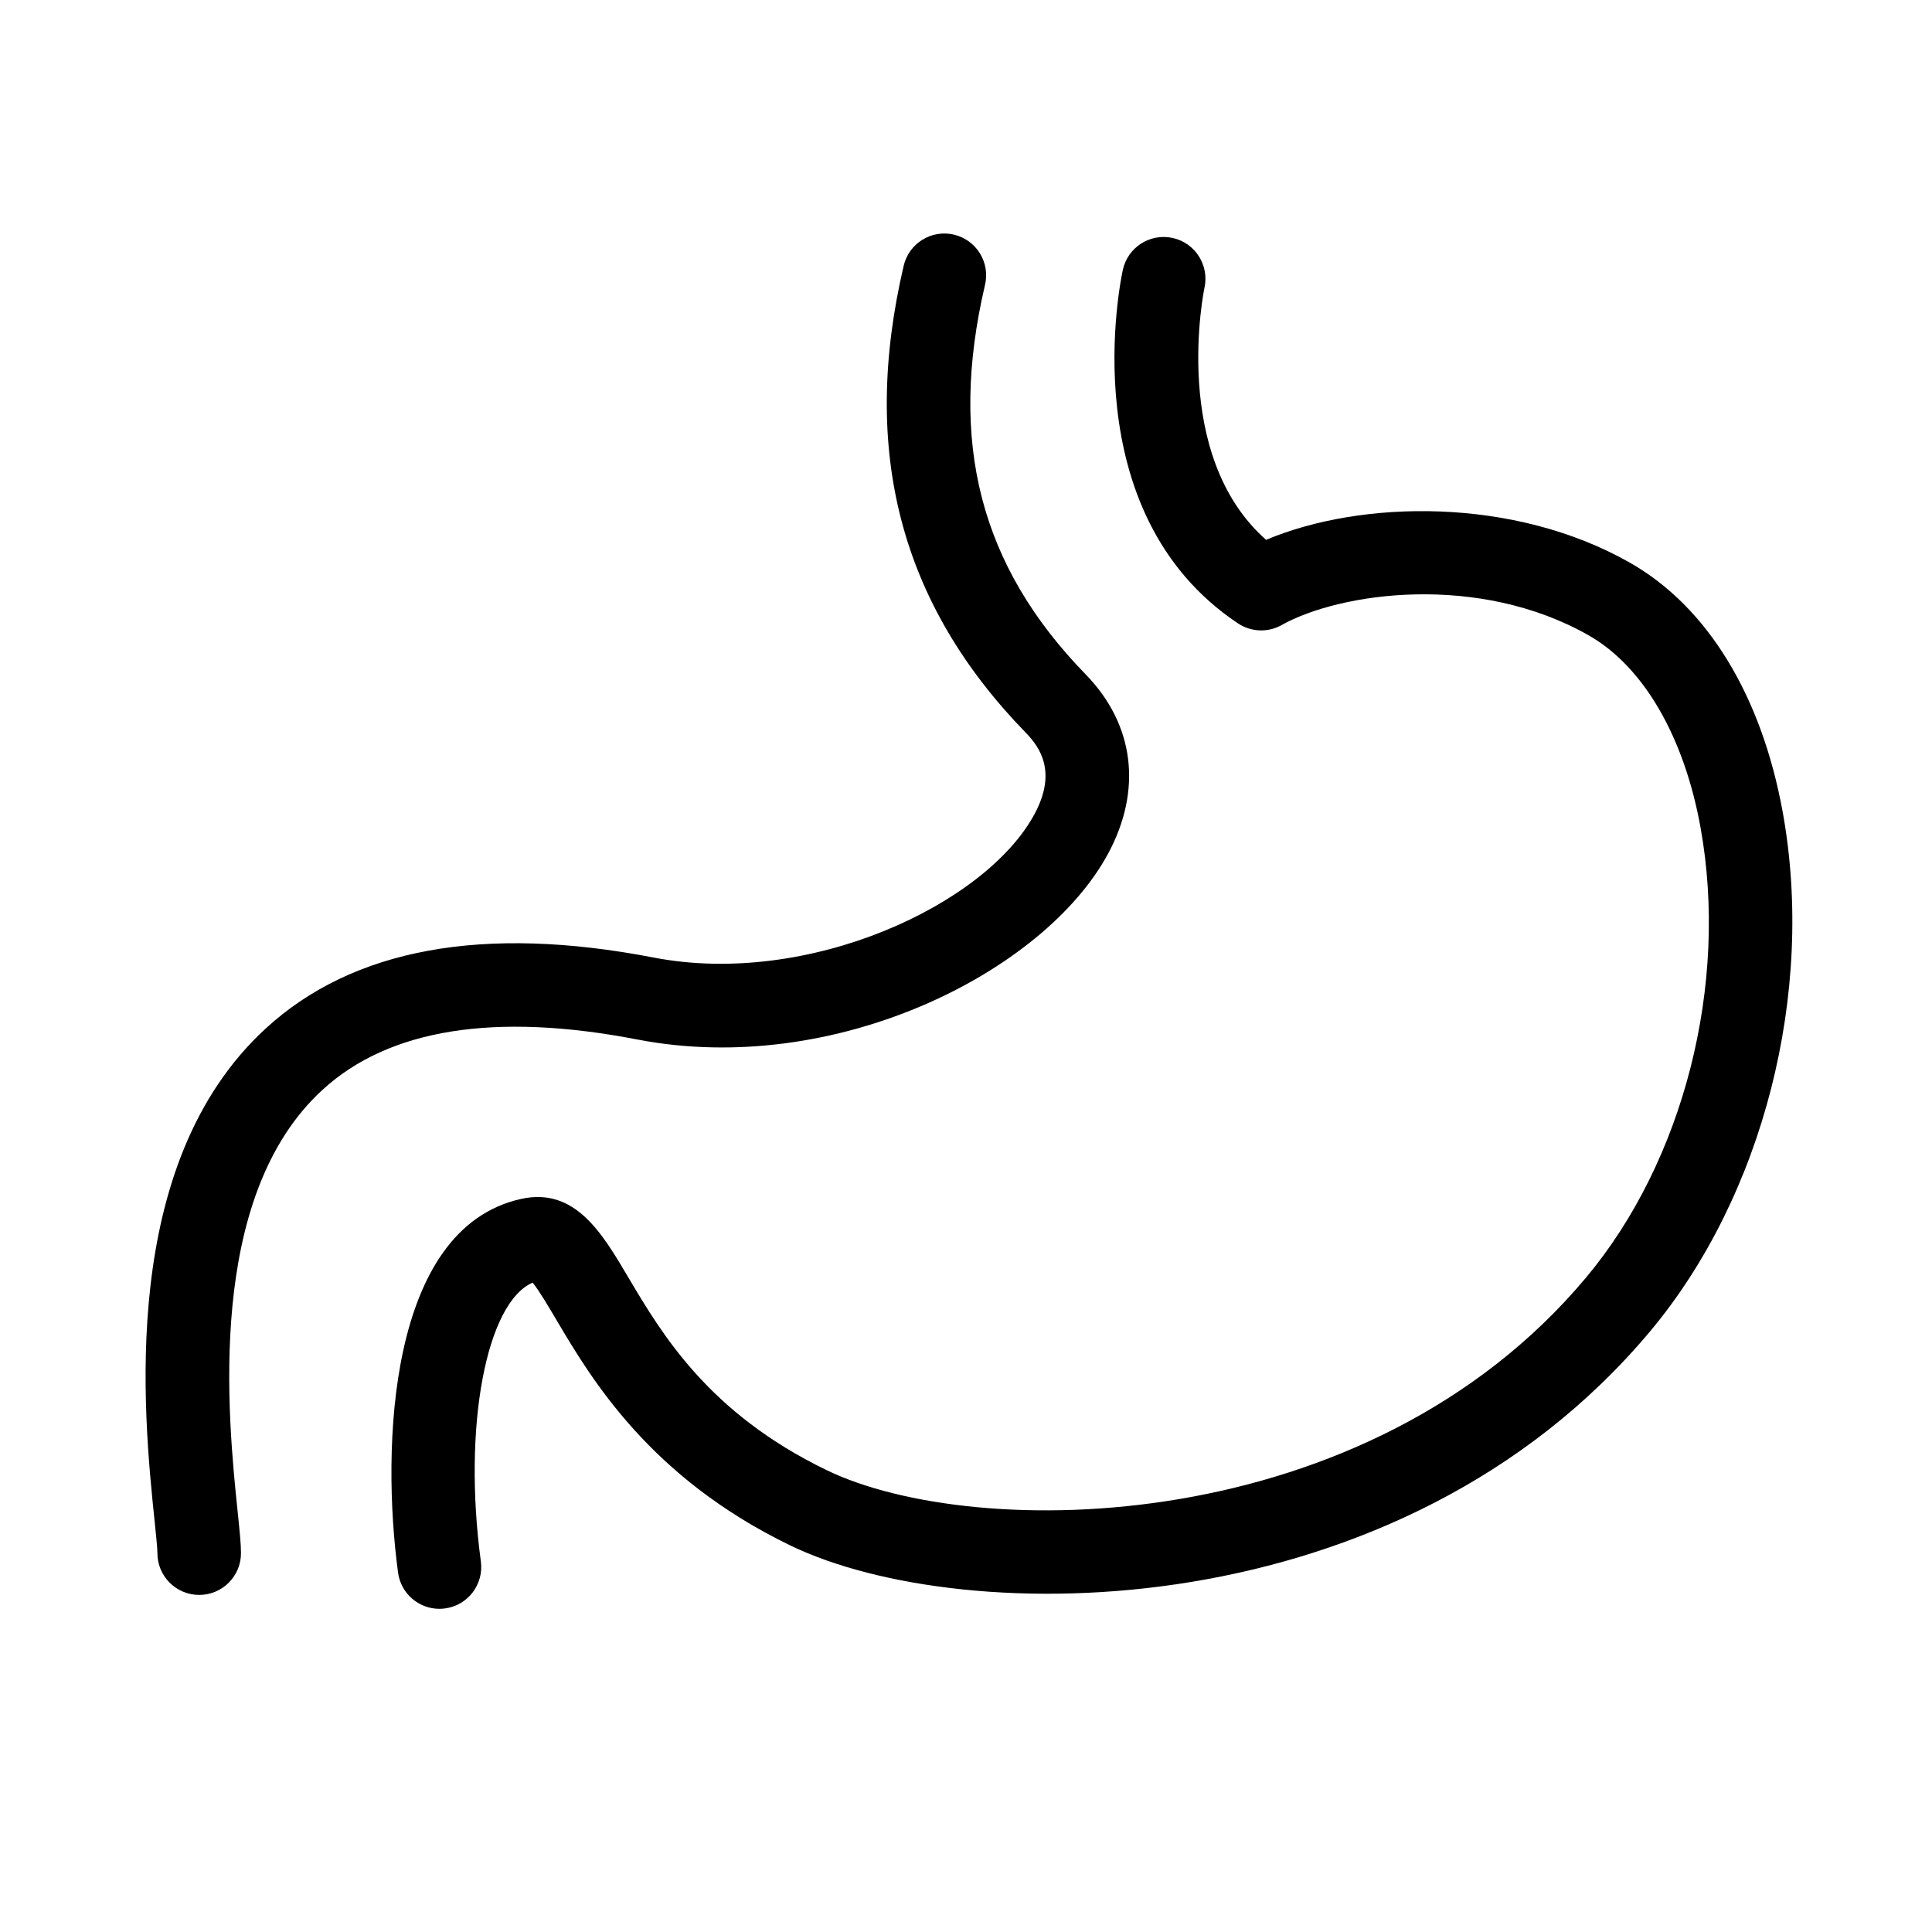
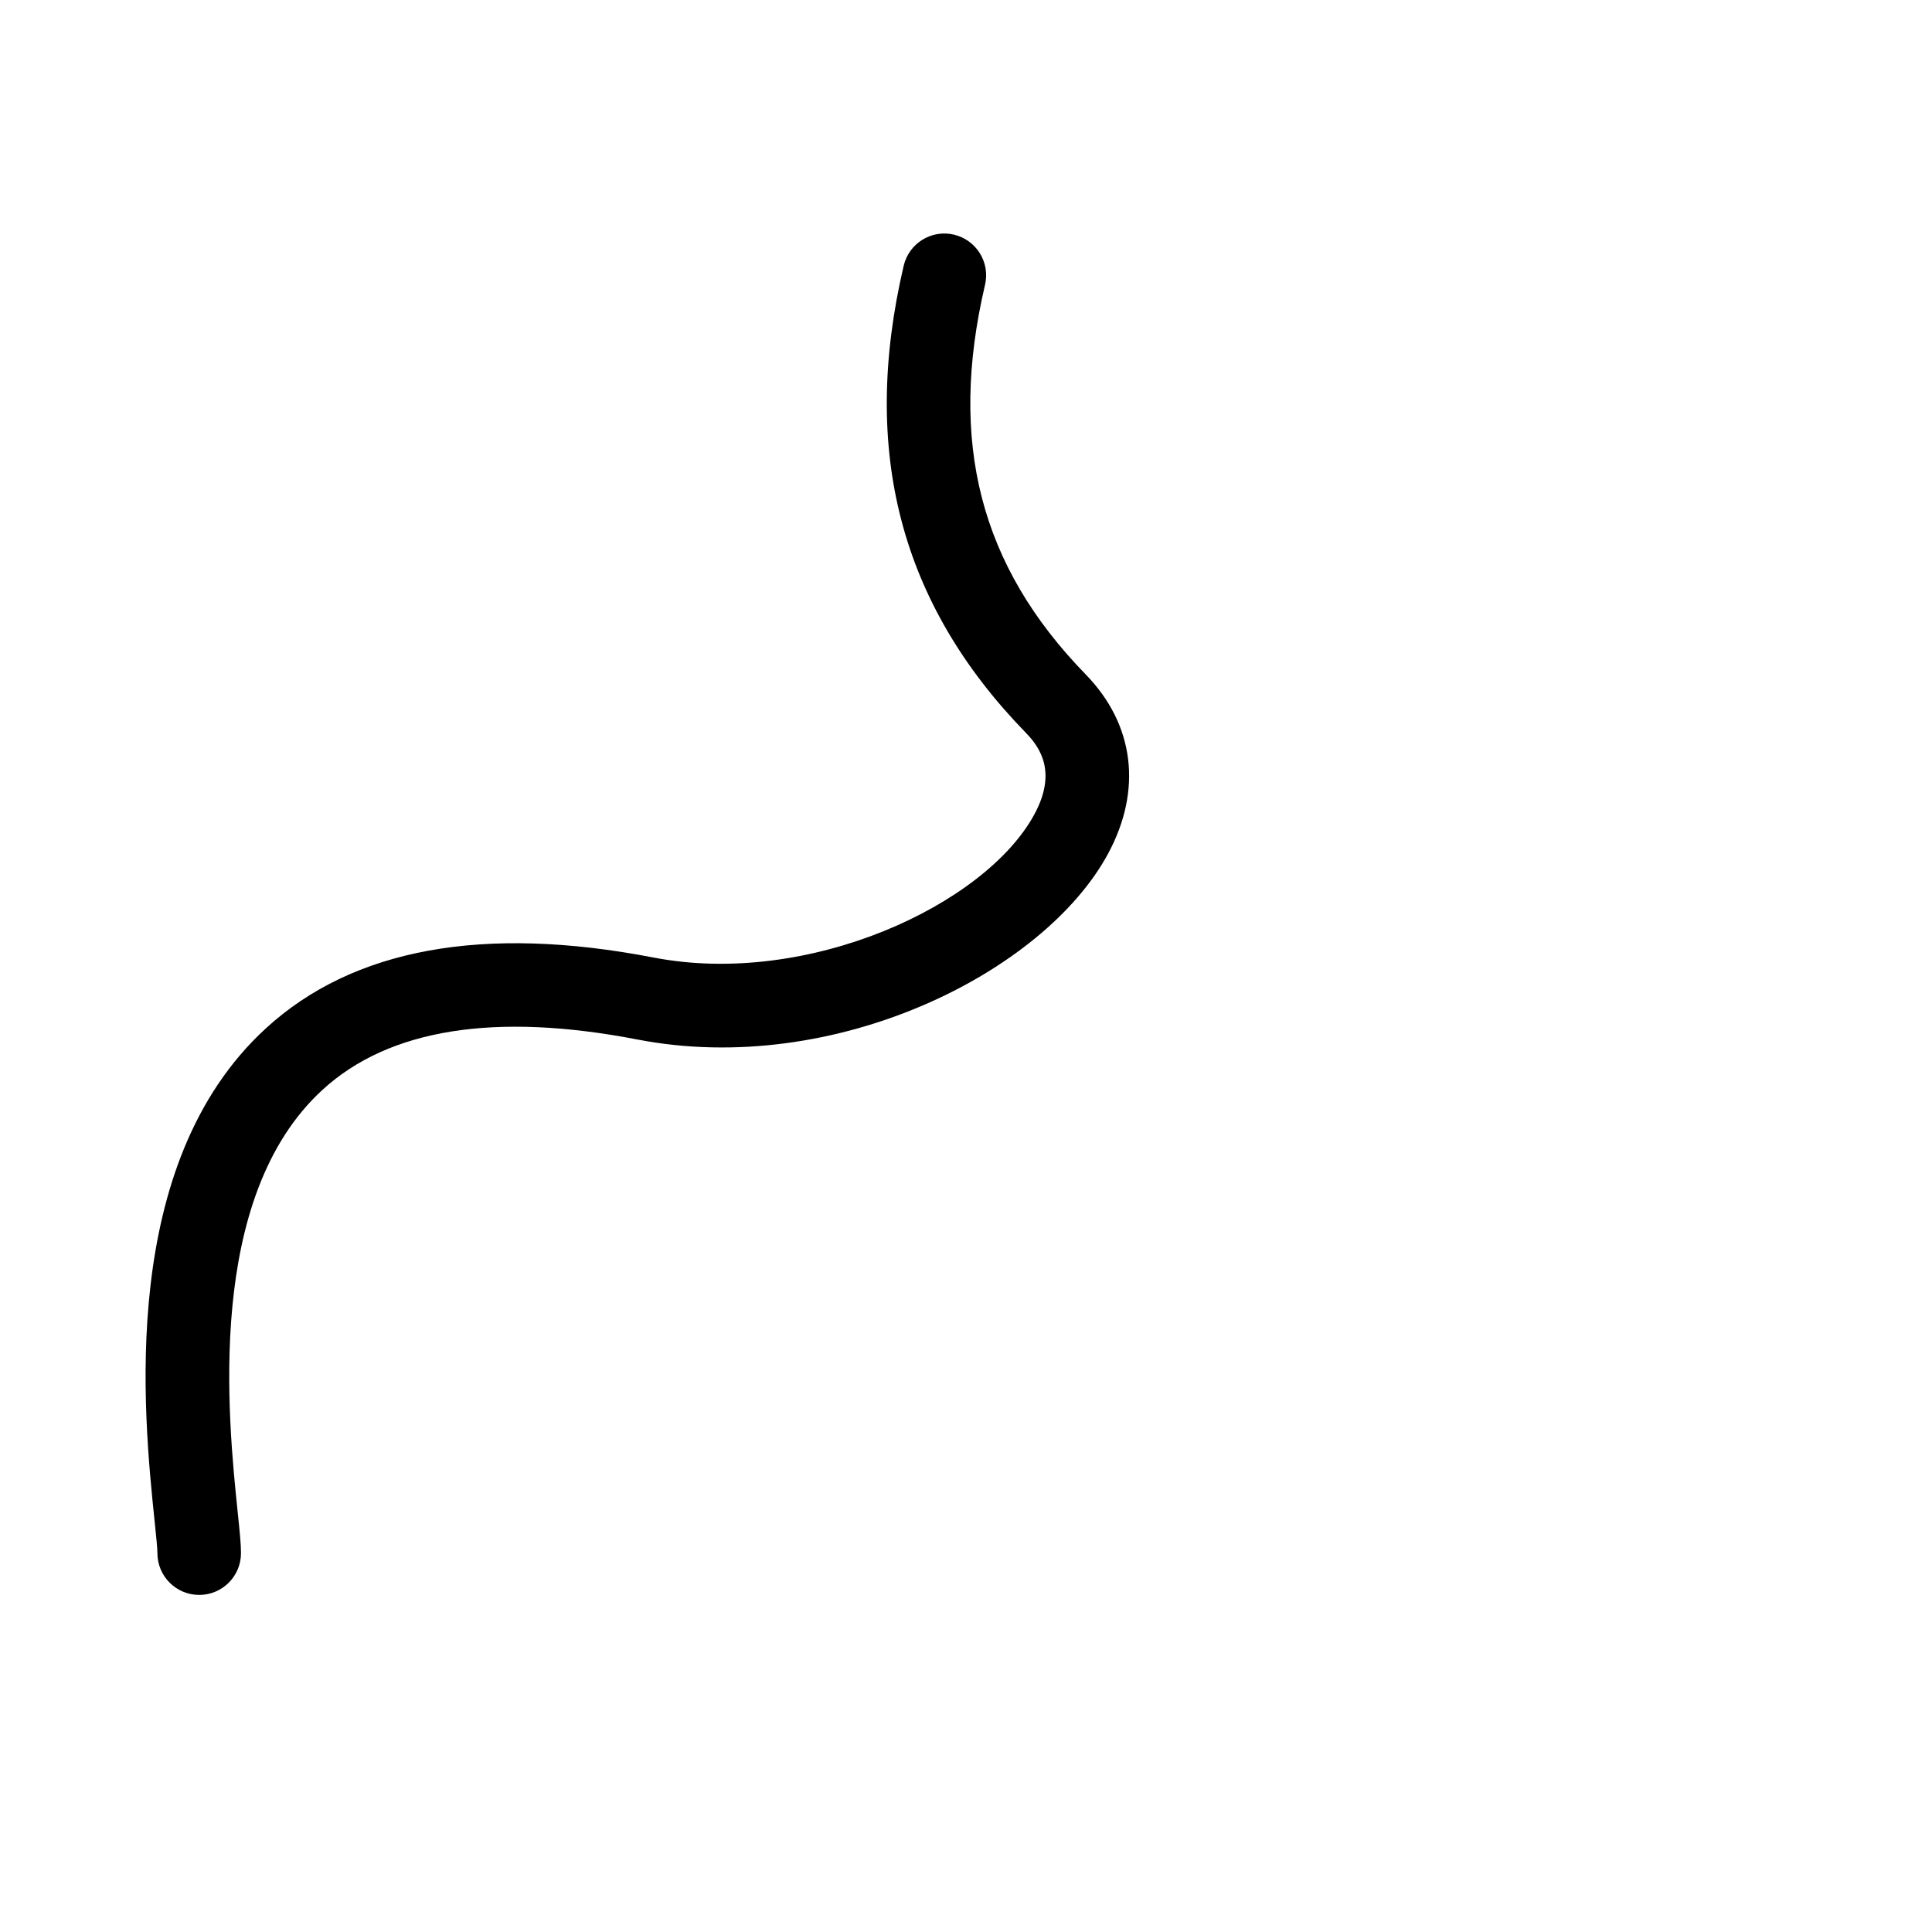
<svg xmlns="http://www.w3.org/2000/svg" fill="#000000" width="800px" height="800px" version="1.1" viewBox="144 144 512 512">
  <g>
    <path d="m312.98 419.49c52.34 10.098 107.71-17.832 124.66-49.234 9.145-16.945 6.988-34.277-5.926-47.535-27.965-28.723-36.445-61.527-26.668-103.25 1.395-5.945-2.309-11.902-8.266-13.297-5.934-1.395-11.91 2.305-13.297 8.262-11.492 49.09-0.906 89.566 32.359 123.74 3.859 3.957 8.281 10.496 2.305 21.582-12.988 24.094-59.941 45.93-100.95 37.996-45.078-8.703-79.629-2.402-102.71 18.742-39.324 36.02-32.449 102.3-29.516 130.6 0.383 3.699 0.746 7.199 0.746 8.5 0 6.117 4.961 11.074 11.074 11.074s11.074-4.953 11.074-11.074c0-2.445-0.344-5.762-0.863-10.773-2.59-24.996-8.652-83.5 22.457-112 17.598-16.156 45.711-20.648 83.52-13.332z" />
-     <path d="m575.96 293.13c-30.699-17.461-71.133-16.727-96.434-6.066-25.508-22.523-16.426-66.371-16.328-66.812 1.305-5.969-2.465-11.883-8.434-13.191-5.992-1.305-11.875 2.453-13.191 8.422-0.582 2.617-13.602 64.305 30.504 93.719 3.461 2.305 7.934 2.484 11.551 0.453 15.566-8.715 52.203-13.887 81.391 2.723 14.488 8.238 25.289 26.809 29.641 50.93 7.492 41.516-4.441 88.34-30.363 119.29-58.047 69.32-161.86 70.059-201.2 51.02-31.297-15.133-43.633-35.977-52.641-51.184-6.941-11.742-14.129-23.883-28.406-20.695-35.207 7.816-37.031 65.926-32.559 99.027 0.746 5.559 5.496 9.59 10.957 9.59 0.5 0 0.996-0.035 1.5-0.105 6.059-0.812 10.305-6.394 9.484-12.457-4.828-35.758 1.422-68.5 13.715-73.887 1.676 2.039 4.176 6.273 6.262 9.801 9.246 15.633 24.738 41.812 62.047 59.859 46.039 22.266 161.58 22.371 227.83-56.738 29.973-35.793 43.781-89.738 35.184-137.44-5.609-31.062-19.992-54.59-40.504-66.258z" />
  </g>
</svg>